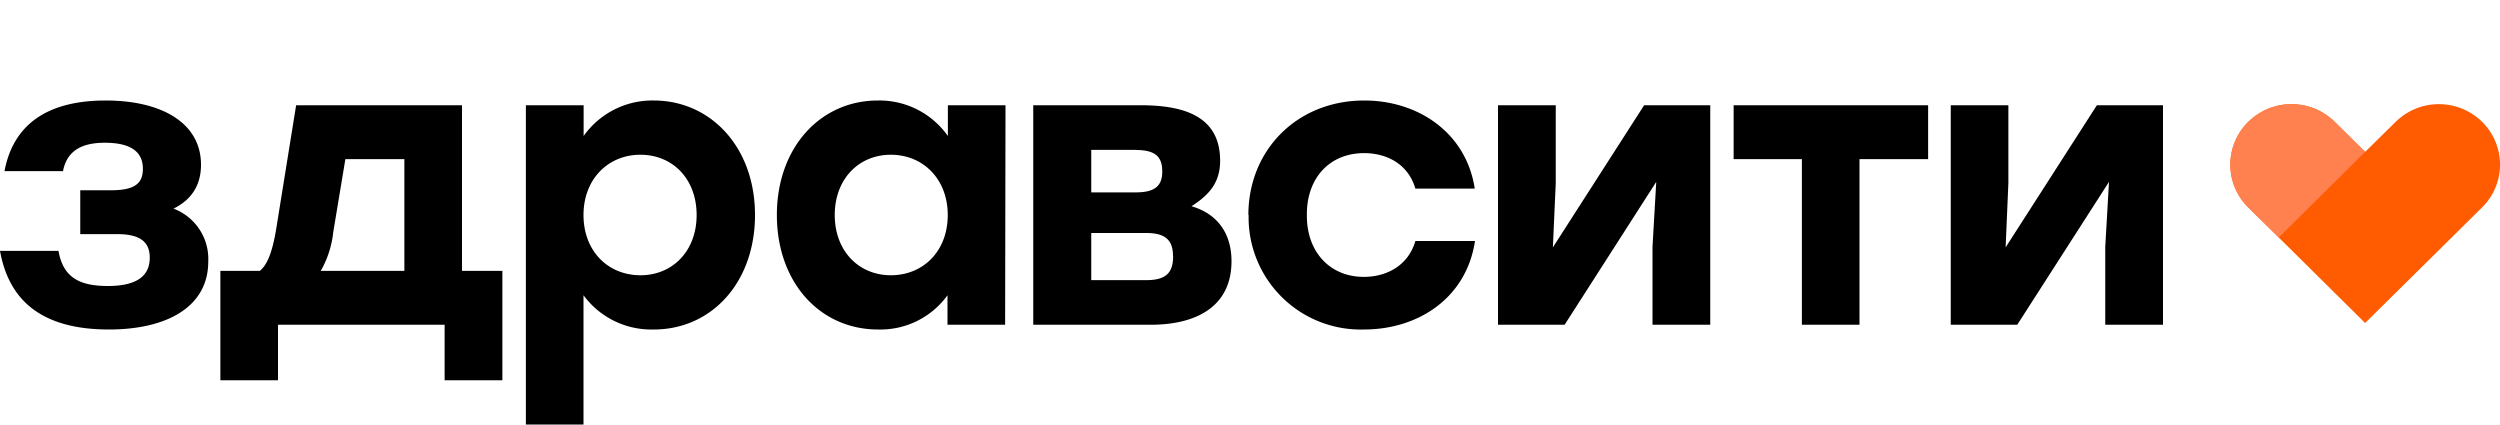
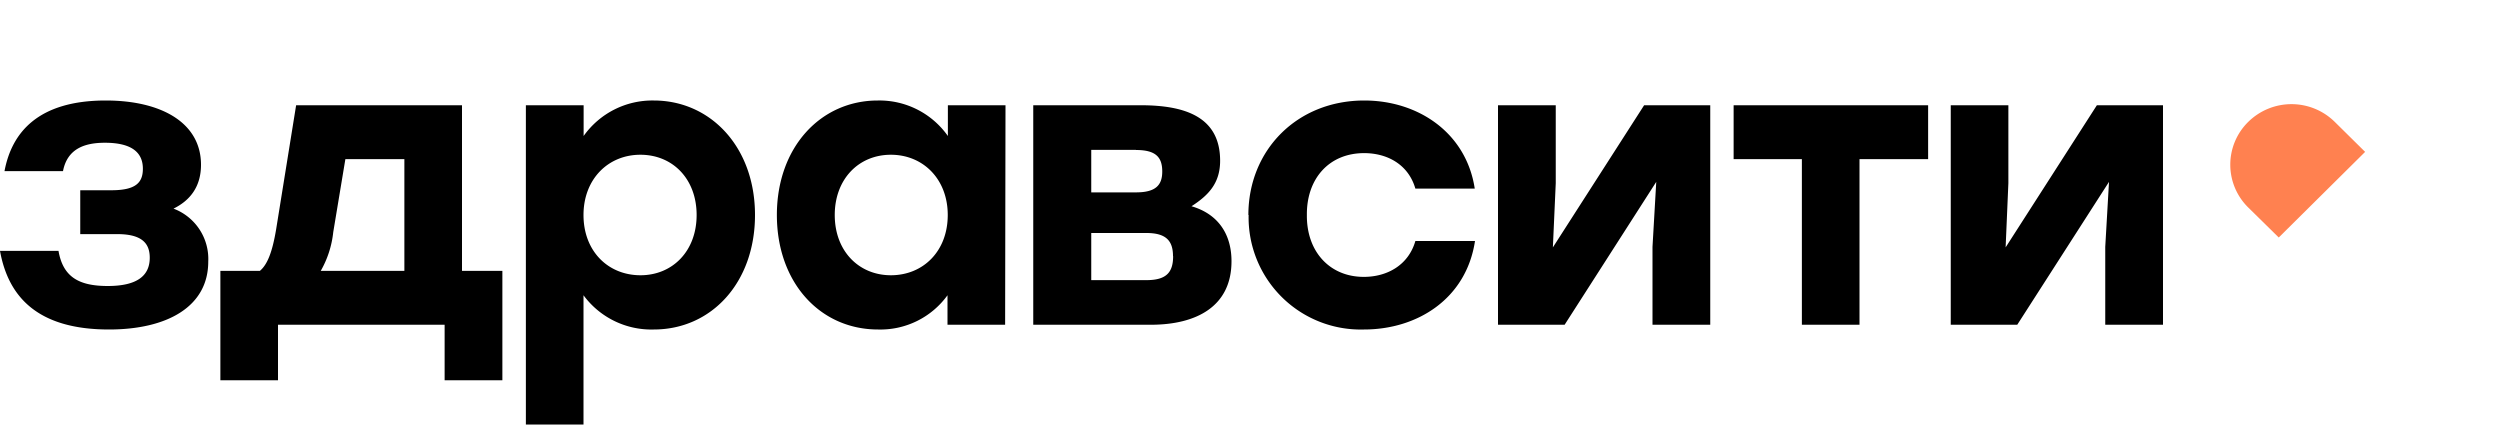
<svg xmlns="http://www.w3.org/2000/svg" width="200" height="34" xml:space="preserve" fill-rule="evenodd" stroke-linejoin="round" stroke-miterlimit="2" clip-rule="evenodd" viewBox="0 0 200 34">
  <path d="M16.66 20.93c0 3.61-3.3 5.43-7.94 5.43-5.78 0-8.07-2.68-8.72-6.29h4.68c.36 2.08 1.62 2.81 3.94 2.81 2.36 0 3.36-.83 3.36-2.26 0-1.06-.52-1.89-2.58-1.89H6.42v-3.51h2.49c1.94 0 2.52-.6 2.52-1.72 0-1.22-.78-2.08-3.04-2.08-1.58 0-3 .45-3.35 2.27H.36c.58-3.1 2.7-5.65 8.1-5.65 4.45 0 7.62 1.78 7.62 5.14 0 1.78-.9 2.87-2.2 3.51a4.3 4.3 0 0 1 2.78 4.24Zm23.53.74v8.75h-4.62v-4.44H22.24v4.44h-4.61v-8.75h3.16c.61-.51 1-1.53 1.3-3.32l1.6-9.93h13.27v13.25h3.23Zm-7.84 0v-8.94h-4.72l-.97 5.84a7.93 7.93 0 0 1-1 3.1h6.68ZM60.4 17.2c0 5.4-3.48 9.16-8.1 9.16a6.74 6.74 0 0 1-5.62-2.74v10.34h-4.61V8.42h4.62v2.46a6.74 6.74 0 0 1 5.61-2.84c4.55 0 8.1 3.73 8.1 9.16Zm-4.67 0c0-2.87-1.9-4.82-4.5-4.82-2.58 0-4.55 1.95-4.55 4.82 0 2.9 1.97 4.82 4.56 4.82 2.55 0 4.49-1.92 4.49-4.82Zm24.71-8.78-.03 17.56H75.8v-2.36a6.62 6.62 0 0 1-5.55 2.74c-4.65 0-8.1-3.76-8.1-9.16 0-5.43 3.51-9.16 8.07-9.16a6.7 6.7 0 0 1 5.61 2.84V8.42h4.62Zm-4.62 8.78c0-2.87-1.97-4.82-4.55-4.82s-4.49 1.95-4.49 4.82c0 2.9 1.94 4.82 4.49 4.82 2.58 0 4.55-1.92 4.55-4.82Zm22.7 3.7c0 3.61-2.8 5.08-6.46 5.08h-9.4V8.42h8.6c3.55 0 6.35.93 6.35 4.44 0 1.82-.96 2.78-2.29 3.64 2.07.6 3.2 2.17 3.2 4.4Zm-4.68-.41c0-1.25-.58-1.85-2.13-1.85H87.3v3.77h4.42c1.61 0 2.13-.64 2.13-1.92Zm-2.97-8.5H87.3v3.4h3.58c1.58 0 2.1-.58 2.1-1.67 0-1.15-.52-1.72-2.1-1.72Zm9 5.21c0-5.2 3.9-9.16 9.27-9.16 4.32 0 8.16 2.58 8.84 7.05h-4.75c-.55-1.91-2.22-2.84-4.1-2.84-2.8 0-4.61 2.04-4.58 4.95-.03 2.94 1.84 4.95 4.55 4.95 1.9 0 3.58-.96 4.13-2.87H118c-.7 4.63-4.62 7.08-8.88 7.08a8.97 8.97 0 0 1-9.23-9.16Zm36.95-8.78v17.56h-4.62v-6.23l.3-5.2-7.33 11.43h-5.33V8.42h4.62v6.23l-.23 5.14 7.3-11.37h5.29Zm17.43 4.31h-5.49v13.25h-4.61V12.73h-5.46V8.42h15.56v4.31Zm18.79-4.31v17.56h-4.62v-6.23l.3-5.2-7.34 11.43h-5.32V8.42h4.61v6.23l-.22 5.14 7.3-11.37h5.29Z" />
-   <path fill="#ff5b00" fill-rule="nonzero" d="M198.57 9.75a4.93 4.93 0 0 0-6.92 0l-2.44 2.4-2.43-2.4a4.93 4.93 0 0 0-6.92 0 4.8 4.8 0 0 0 0 6.84L182.3 19l6.91 6.84 9.36-9.25a4.8 4.8 0 0 0 0-6.84Z" />
  <path fill="#ff8150" fill-rule="nonzero" d="m182.3 19-2.44-2.4a4.8 4.8 0 0 1 0-6.85 4.93 4.93 0 0 1 6.92 0l2.43 2.4L182.3 19Z" />
</svg>